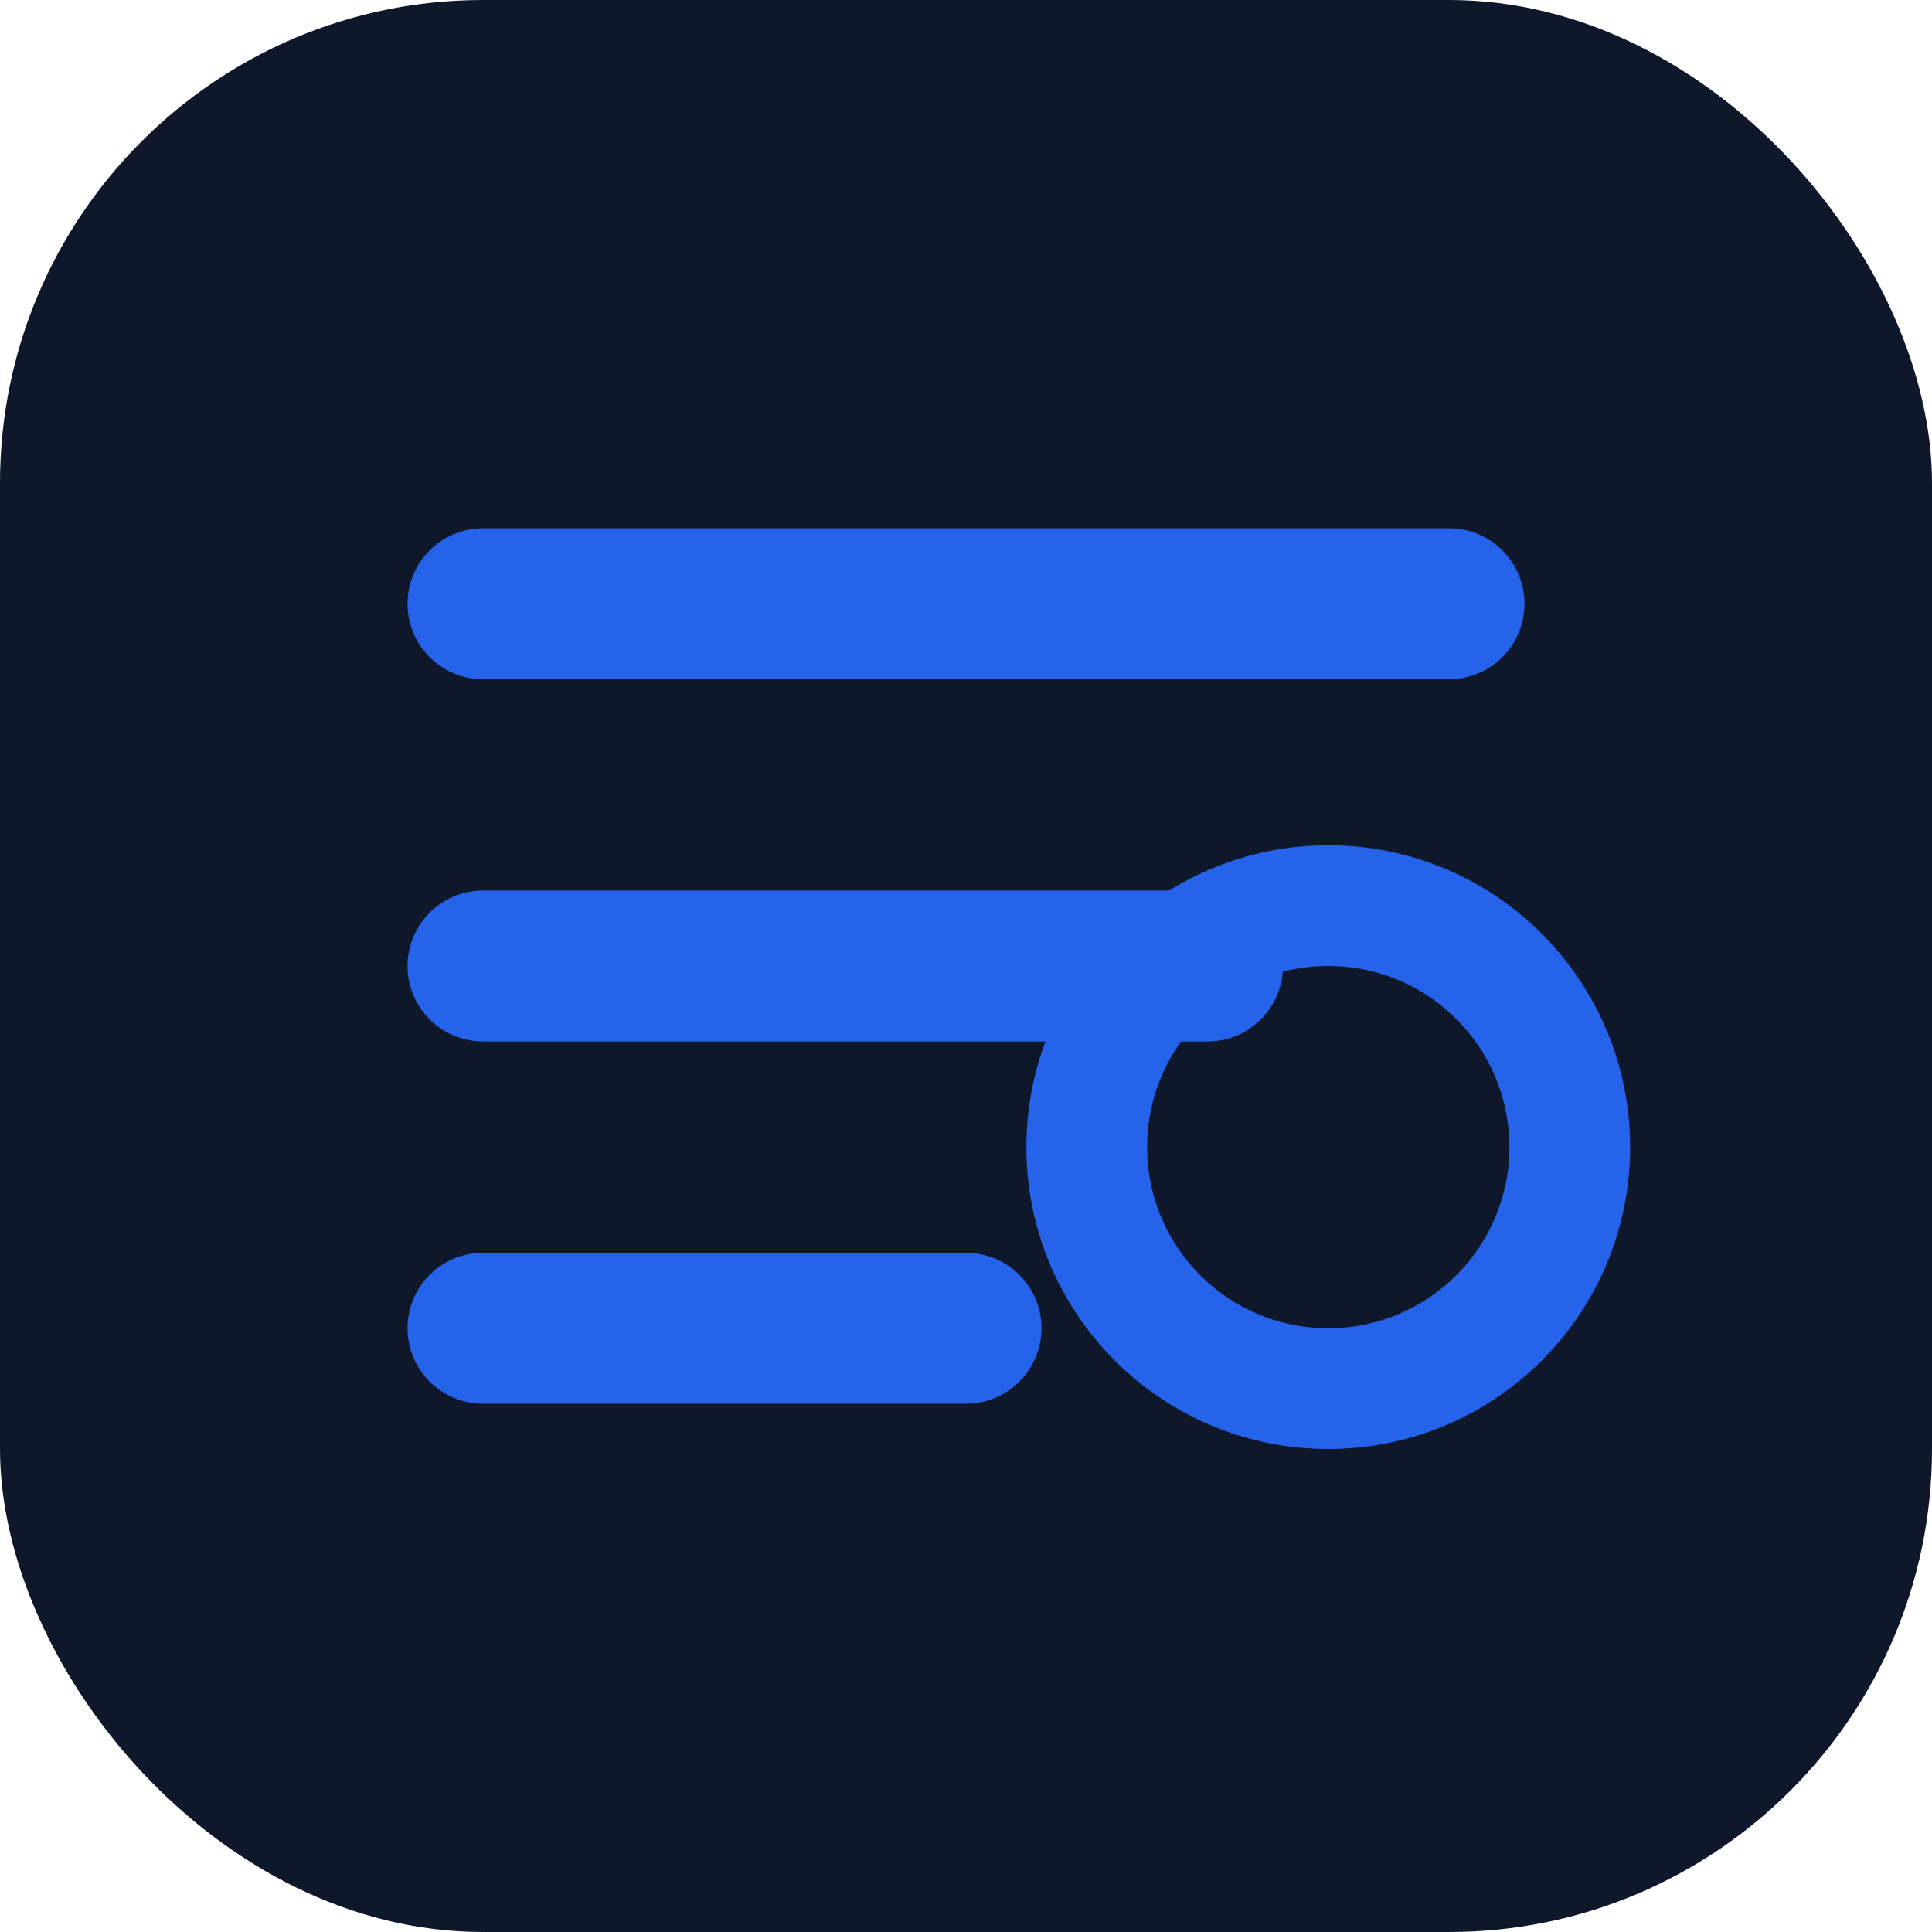
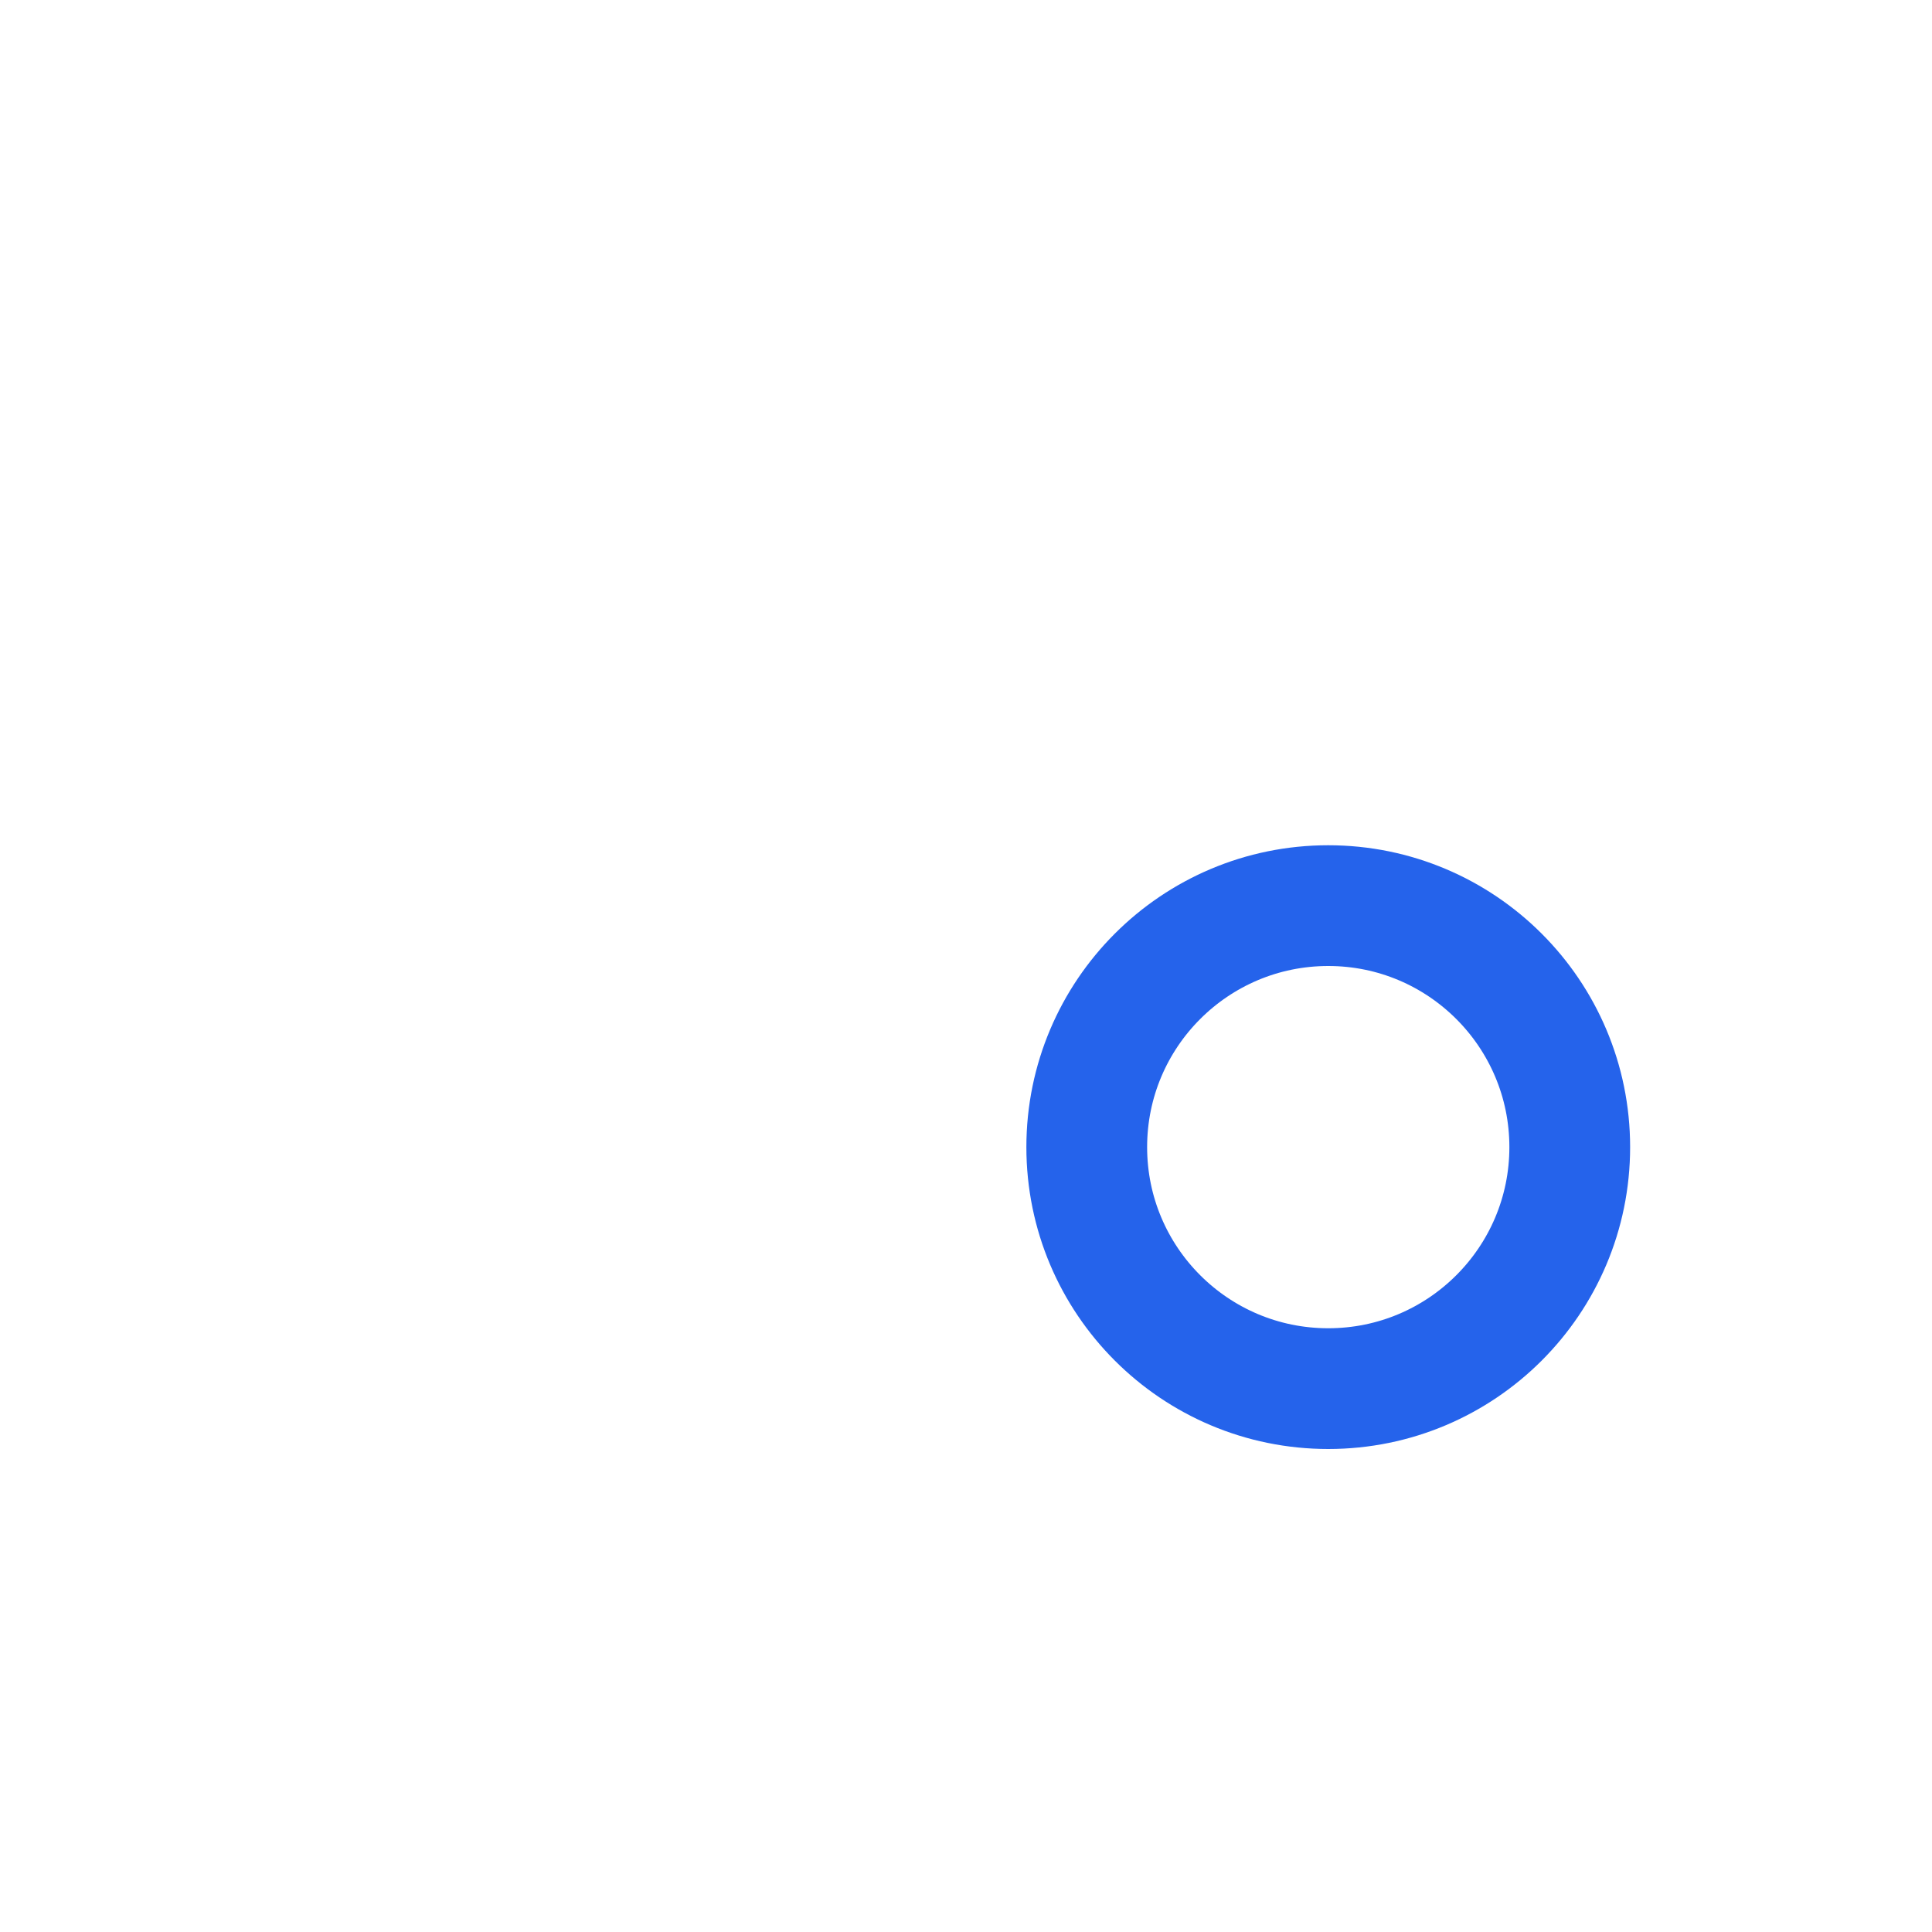
<svg xmlns="http://www.w3.org/2000/svg" width="32" height="32" viewBox="0 0 32 32" fill="none">
-   <rect width="32" height="32" rx="8" fill="#0F172A" />
-   <path d="M8 10h16M8 16h12M8 22h8" stroke="#2563EB" stroke-width="2.5" stroke-linecap="round" />
  <circle cx="22" cy="19" r="4" stroke="#2563EB" stroke-width="2" />
</svg>